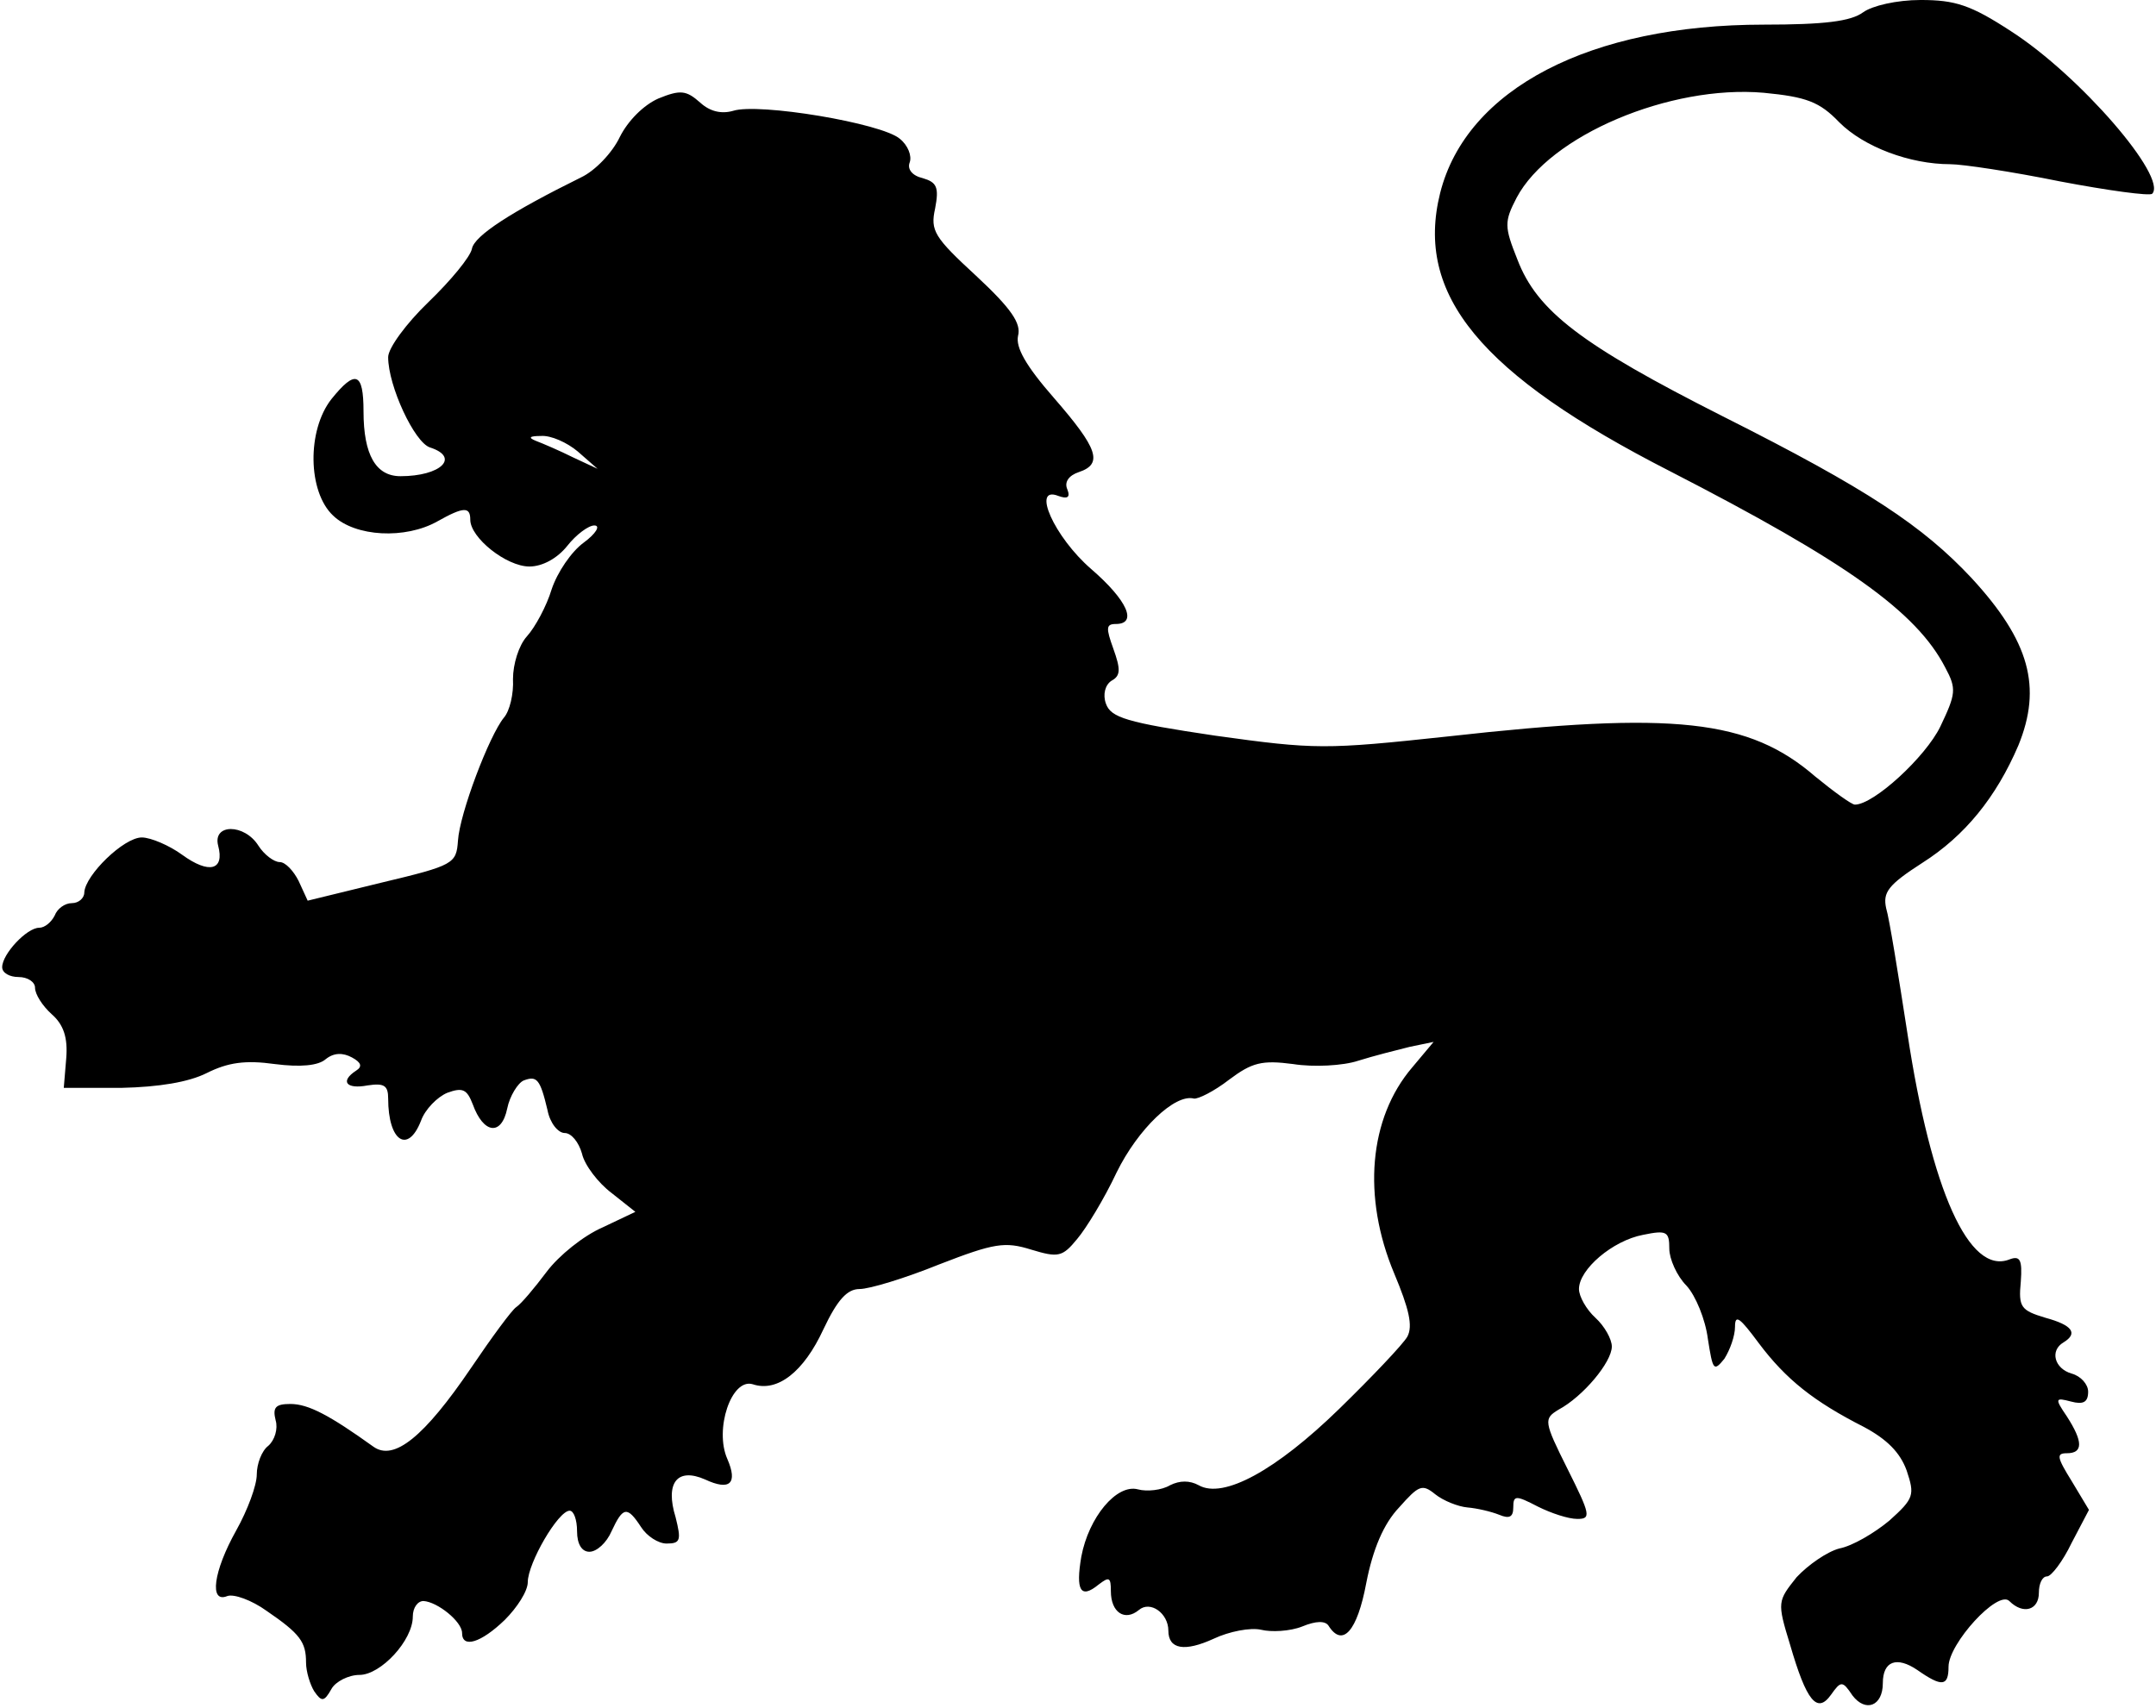
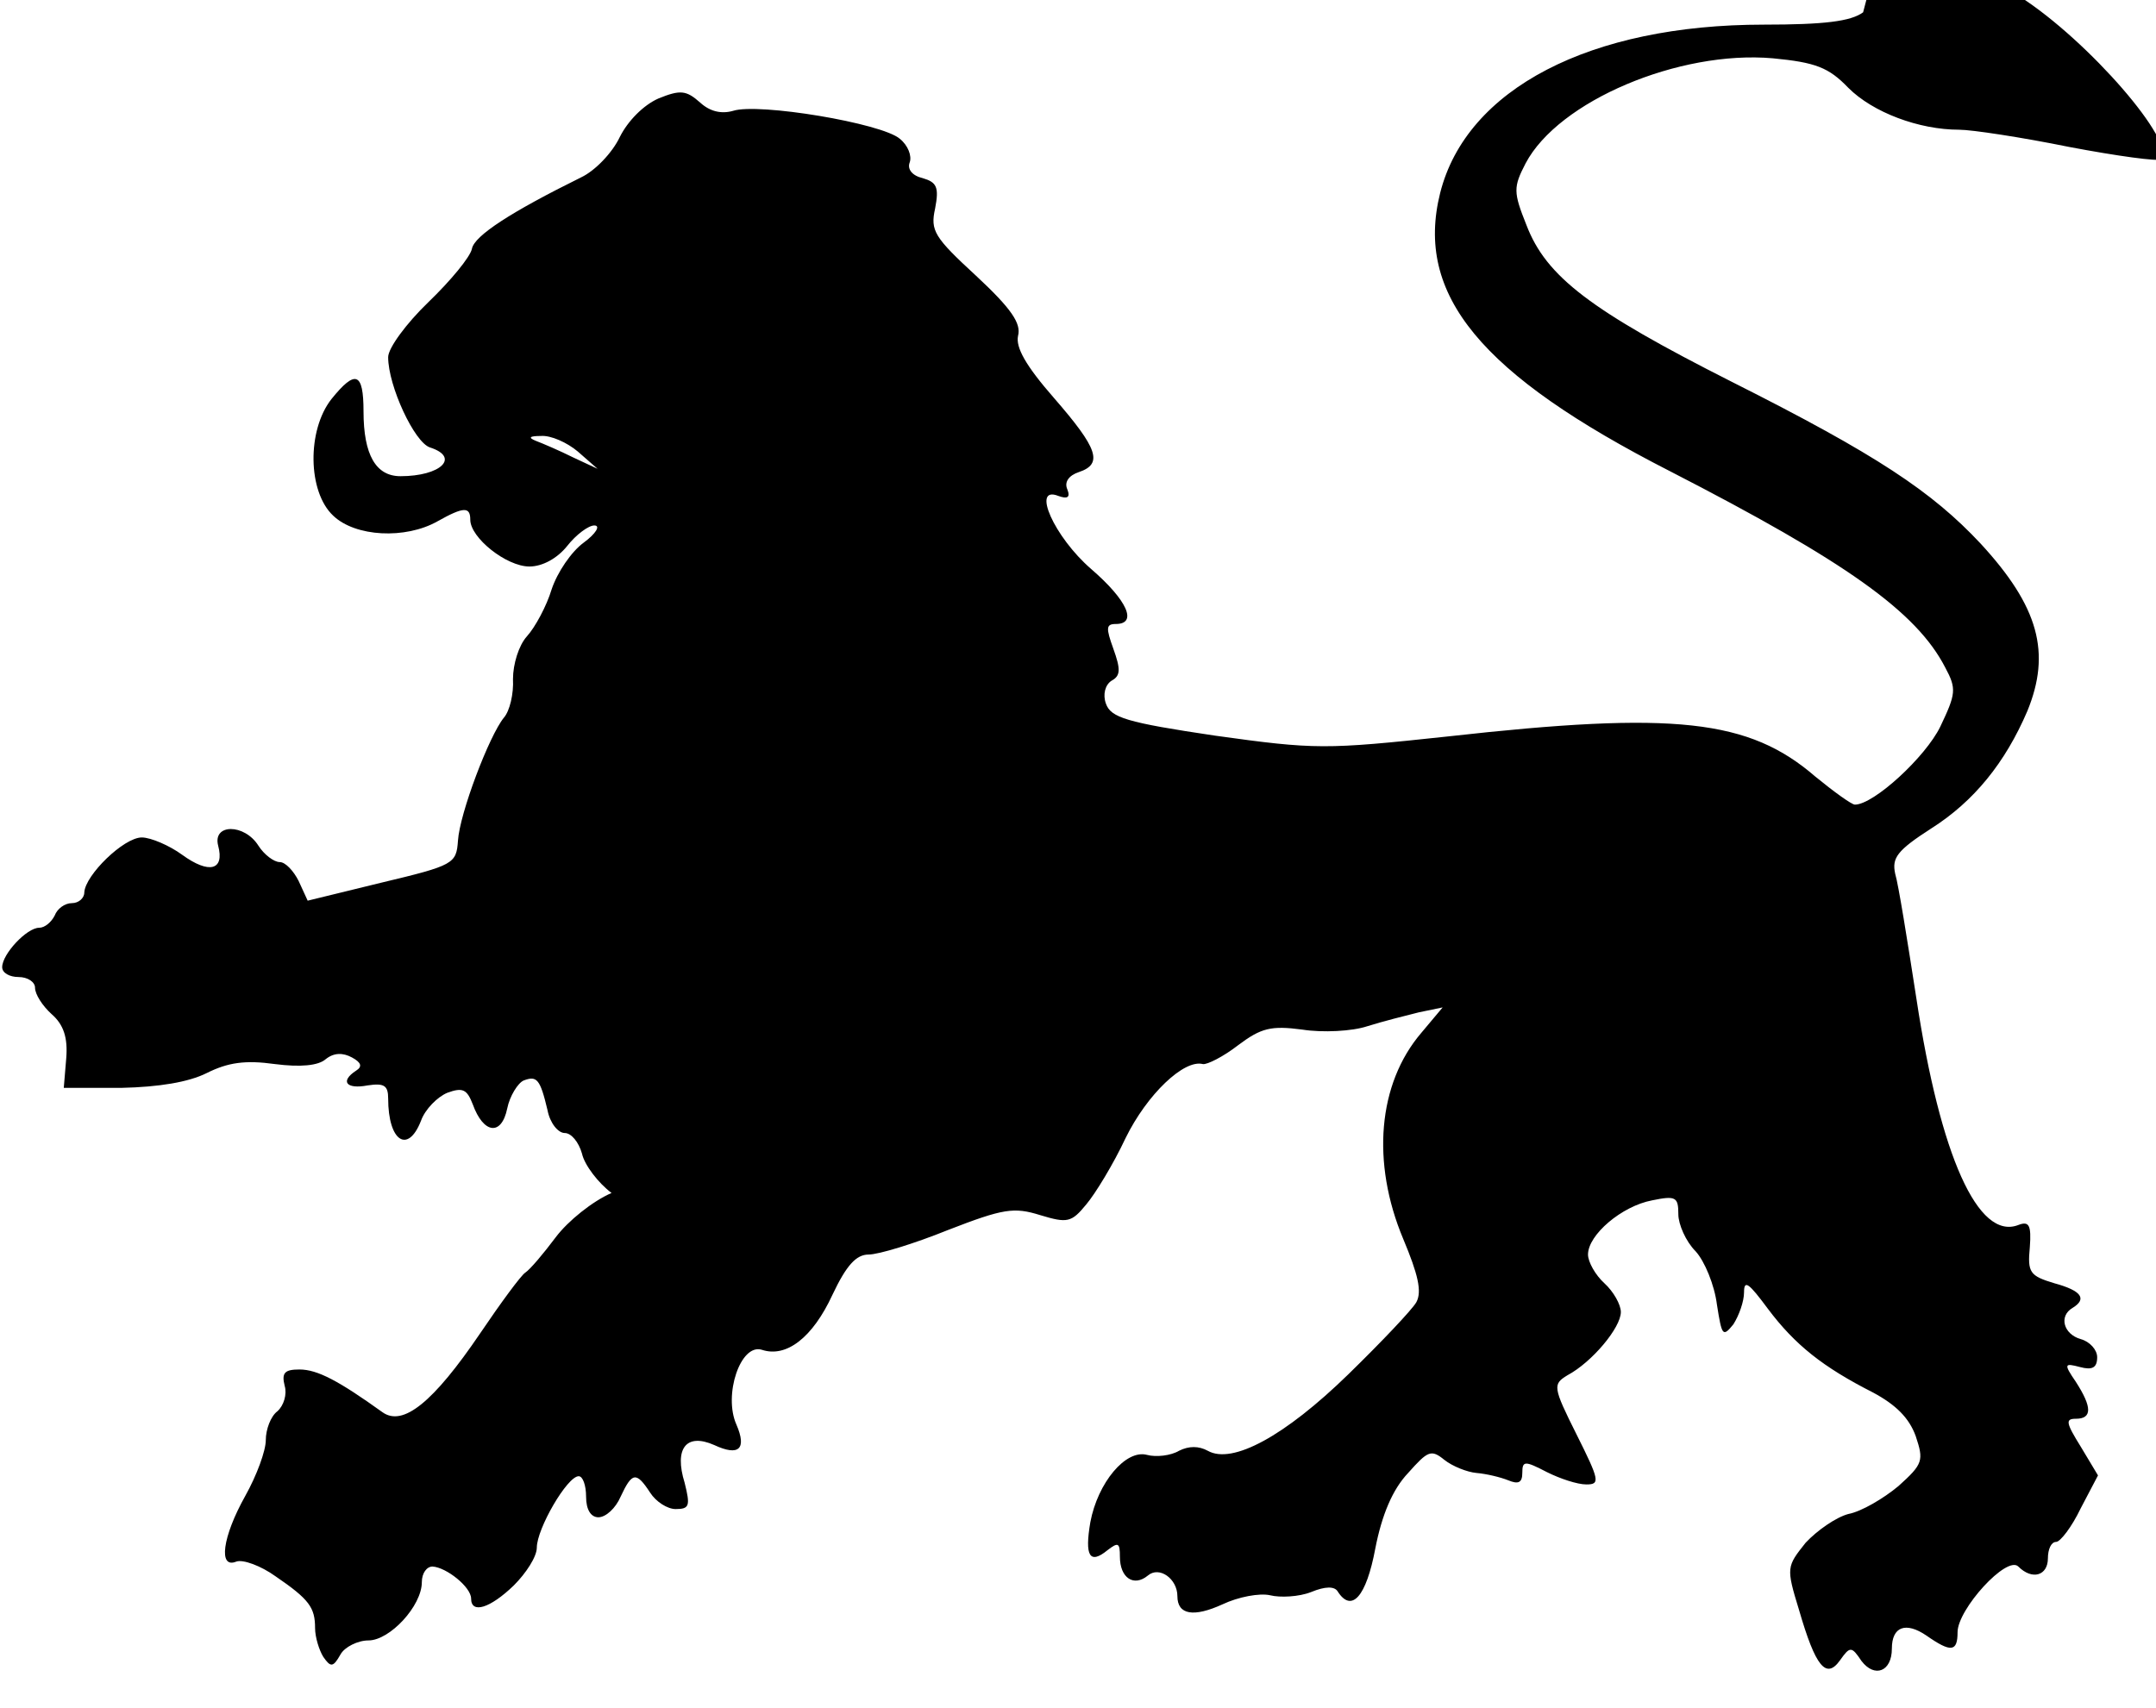
<svg xmlns="http://www.w3.org/2000/svg" version="1.0" width="261.823" height="207.441" viewBox="0 0 262 208" preserveAspectRatio="xMidYMid meet">
  <g transform="translate(0,208) scale(0.1,-0.1)" fill="#000000" stroke="none">
-     <path d="M2266 2065 c-15 -11 -47 -15 -121 -15 -211 0 -362 -78 -394 -205 -31 -124 49 -221 280 -339 214 -110 300 -171 335 -239 14 -26 13 -32 -6 -72 -18 -37 -81 -95 -104 -95 -4 0 -26 16 -48 34 -81 70 -171 80 -448 49 -149 -16 -161 -16 -283 1 -108 16 -127 22 -133 39 -4 11 -1 23 7 28 11 6 11 14 2 39 -9 25 -9 30 3 30 27 0 14 29 -30 67 -45 39 -73 102 -40 89 11 -4 15 -2 11 8 -4 9 2 17 14 21 30 10 23 29 -30 90 -35 40 -47 62 -44 76 4 15 -8 33 -51 73 -51 47 -56 55 -50 82 5 26 2 32 -15 37 -13 3 -19 11 -16 19 3 8 -2 21 -12 29 -22 19 -172 44 -203 34 -14 -4 -28 -1 -40 10 -17 15 -24 16 -51 5 -18 -8 -37 -27 -47 -47 -9 -19 -30 -41 -47 -49 -85 -42 -130 -71 -133 -87 -2 -10 -26 -39 -53 -65 -27 -26 -49 -56 -49 -67 0 -35 32 -104 51 -110 37 -12 13 -35 -36 -35 -30 0 -45 26 -45 79 0 48 -10 51 -39 15 -30 -38 -29 -113 2 -142 27 -26 88 -29 127 -7 32 18 40 18 40 2 0 -22 44 -57 72 -57 16 0 34 10 46 25 11 14 26 25 33 25 8 0 2 -10 -13 -21 -15 -11 -32 -36 -39 -57 -6 -20 -20 -46 -30 -57 -10 -11 -17 -34 -17 -52 1 -18 -4 -39 -11 -47 -18 -22 -54 -117 -56 -150 -2 -28 -5 -30 -93 -51 l-90 -22 -11 24 c-6 12 -16 23 -23 23 -7 0 -19 9 -26 20 -17 27 -56 27 -49 0 8 -30 -11 -35 -44 -11 -15 11 -38 21 -49 21 -22 0 -69 -46 -70 -67 0 -7 -7 -13 -15 -13 -9 0 -18 -7 -21 -15 -4 -8 -12 -15 -19 -15 -15 0 -45 -32 -45 -48 0 -7 9 -12 20 -12 11 0 20 -6 20 -13 0 -8 9 -22 20 -32 15 -13 20 -29 18 -54 l-3 -36 70 0 c46 1 82 7 104 18 26 13 47 16 83 11 31 -4 53 -2 62 6 10 8 21 8 32 2 11 -6 13 -11 5 -16 -20 -13 -12 -23 14 -18 20 3 25 0 25 -16 0 -52 24 -68 40 -27 5 14 20 29 32 34 19 7 24 4 31 -14 13 -36 35 -39 42 -5 3 15 13 31 20 34 16 6 20 2 29 -36 3 -16 13 -28 21 -28 8 0 17 -11 21 -25 3 -14 20 -36 36 -48 l29 -23 -40 -19 c-23 -10 -53 -34 -68 -54 -15 -20 -31 -39 -37 -43 -5 -3 -30 -37 -55 -74 -57 -84 -94 -114 -119 -96 -53 38 -79 52 -101 52 -18 0 -22 -4 -18 -20 3 -10 -1 -24 -9 -31 -8 -6 -14 -22 -14 -35 0 -13 -11 -43 -25 -68 -28 -50 -33 -89 -11 -80 8 3 30 -5 48 -18 41 -28 48 -38 48 -63 0 -11 5 -27 10 -35 9 -13 12 -13 21 3 5 9 21 17 34 17 26 0 65 42 65 71 0 11 6 19 13 19 17 -1 47 -25 47 -39 0 -19 23 -12 52 16 15 15 28 35 28 46 0 23 37 87 51 87 5 0 9 -11 9 -25 0 -16 6 -25 15 -25 9 0 21 11 27 25 14 30 19 31 36 5 7 -11 21 -20 31 -20 17 0 18 4 11 32 -13 42 2 61 36 46 30 -14 40 -5 27 25 -16 36 5 99 31 91 30 -10 62 15 86 67 17 36 29 49 44 49 12 0 55 13 97 30 67 26 80 28 112 18 33 -10 38 -9 56 13 11 13 33 49 48 81 26 53 71 96 94 90 5 -1 25 9 43 23 28 21 40 24 78 19 25 -4 61 -2 79 4 19 6 47 13 63 17 l29 6 -26 -31 c-53 -62 -61 -158 -22 -251 18 -43 23 -64 16 -77 -5 -9 -43 -49 -83 -88 -77 -75 -141 -110 -171 -93 -11 6 -23 6 -35 0 -10 -6 -28 -8 -39 -5 -26 7 -60 -34 -69 -82 -7 -41 -1 -52 21 -34 13 10 15 9 15 -8 0 -26 17 -37 34 -23 14 12 36 -4 36 -25 0 -23 20 -26 55 -10 19 9 45 14 58 11 12 -3 35 -2 50 4 17 7 28 7 32 1 17 -27 35 -7 46 52 8 41 21 72 40 92 24 27 28 29 44 16 10 -8 28 -15 39 -16 12 -1 29 -5 39 -9 12 -5 17 -3 17 9 0 15 3 15 30 1 16 -8 37 -15 48 -15 17 0 16 5 -12 61 -29 58 -29 61 -11 72 30 16 65 58 65 77 0 9 -9 25 -20 35 -11 10 -20 26 -20 35 0 24 41 59 78 66 29 6 32 4 32 -17 0 -12 9 -33 21 -45 11 -12 23 -41 26 -65 6 -38 7 -40 20 -24 7 11 13 28 13 39 0 16 6 11 29 -20 33 -44 67 -71 128 -102 28 -15 44 -31 52 -53 10 -30 9 -34 -21 -61 -18 -15 -45 -31 -61 -34 -15 -4 -38 -20 -52 -35 -23 -29 -24 -30 -8 -82 20 -69 33 -85 50 -61 12 17 14 17 26 -1 16 -21 37 -13 37 15 0 27 17 33 42 16 30 -21 38 -20 38 4 0 28 60 94 74 80 17 -17 36 -11 36 10 0 11 4 20 10 20 5 0 19 18 30 41 l21 40 -21 35 c-18 29 -19 34 -6 34 20 0 20 14 0 45 -15 22 -14 23 5 18 15 -4 21 -1 21 12 0 9 -9 19 -20 22 -21 6 -27 28 -10 38 18 11 11 21 -22 30 -30 9 -33 13 -30 44 2 27 -1 32 -14 27 -49 -19 -95 84 -124 275 -11 71 -22 140 -26 153 -4 19 2 28 44 55 52 33 90 80 117 143 29 71 14 127 -57 204 -59 63 -126 108 -303 197 -172 87 -226 128 -250 191 -16 40 -16 46 -1 75 40 76 187 138 301 128 52 -5 68 -11 92 -36 30 -30 86 -51 135 -51 15 0 75 -9 134 -21 58 -11 109 -18 112 -15 19 20 -88 144 -172 198 -49 32 -68 38 -110 38 -29 0 -59 -7 -70 -15z m-1565 -535 l24 -21 -30 14 c-16 8 -37 17 -45 20 -10 4 -8 6 6 6 12 1 32 -8 45 -19z" />
+     <path d="M2266 2065 c-15 -11 -47 -15 -121 -15 -211 0 -362 -78 -394 -205 -31 -124 49 -221 280 -339 214 -110 300 -171 335 -239 14 -26 13 -32 -6 -72 -18 -37 -81 -95 -104 -95 -4 0 -26 16 -48 34 -81 70 -171 80 -448 49 -149 -16 -161 -16 -283 1 -108 16 -127 22 -133 39 -4 11 -1 23 7 28 11 6 11 14 2 39 -9 25 -9 30 3 30 27 0 14 29 -30 67 -45 39 -73 102 -40 89 11 -4 15 -2 11 8 -4 9 2 17 14 21 30 10 23 29 -30 90 -35 40 -47 62 -44 76 4 15 -8 33 -51 73 -51 47 -56 55 -50 82 5 26 2 32 -15 37 -13 3 -19 11 -16 19 3 8 -2 21 -12 29 -22 19 -172 44 -203 34 -14 -4 -28 -1 -40 10 -17 15 -24 16 -51 5 -18 -8 -37 -27 -47 -47 -9 -19 -30 -41 -47 -49 -85 -42 -130 -71 -133 -87 -2 -10 -26 -39 -53 -65 -27 -26 -49 -56 -49 -67 0 -35 32 -104 51 -110 37 -12 13 -35 -36 -35 -30 0 -45 26 -45 79 0 48 -10 51 -39 15 -30 -38 -29 -113 2 -142 27 -26 88 -29 127 -7 32 18 40 18 40 2 0 -22 44 -57 72 -57 16 0 34 10 46 25 11 14 26 25 33 25 8 0 2 -10 -13 -21 -15 -11 -32 -36 -39 -57 -6 -20 -20 -46 -30 -57 -10 -11 -17 -34 -17 -52 1 -18 -4 -39 -11 -47 -18 -22 -54 -117 -56 -150 -2 -28 -5 -30 -93 -51 l-90 -22 -11 24 c-6 12 -16 23 -23 23 -7 0 -19 9 -26 20 -17 27 -56 27 -49 0 8 -30 -11 -35 -44 -11 -15 11 -38 21 -49 21 -22 0 -69 -46 -70 -67 0 -7 -7 -13 -15 -13 -9 0 -18 -7 -21 -15 -4 -8 -12 -15 -19 -15 -15 0 -45 -32 -45 -48 0 -7 9 -12 20 -12 11 0 20 -6 20 -13 0 -8 9 -22 20 -32 15 -13 20 -29 18 -54 l-3 -36 70 0 c46 1 82 7 104 18 26 13 47 16 83 11 31 -4 53 -2 62 6 10 8 21 8 32 2 11 -6 13 -11 5 -16 -20 -13 -12 -23 14 -18 20 3 25 0 25 -16 0 -52 24 -68 40 -27 5 14 20 29 32 34 19 7 24 4 31 -14 13 -36 35 -39 42 -5 3 15 13 31 20 34 16 6 20 2 29 -36 3 -16 13 -28 21 -28 8 0 17 -11 21 -25 3 -14 20 -36 36 -48 c-23 -10 -53 -34 -68 -54 -15 -20 -31 -39 -37 -43 -5 -3 -30 -37 -55 -74 -57 -84 -94 -114 -119 -96 -53 38 -79 52 -101 52 -18 0 -22 -4 -18 -20 3 -10 -1 -24 -9 -31 -8 -6 -14 -22 -14 -35 0 -13 -11 -43 -25 -68 -28 -50 -33 -89 -11 -80 8 3 30 -5 48 -18 41 -28 48 -38 48 -63 0 -11 5 -27 10 -35 9 -13 12 -13 21 3 5 9 21 17 34 17 26 0 65 42 65 71 0 11 6 19 13 19 17 -1 47 -25 47 -39 0 -19 23 -12 52 16 15 15 28 35 28 46 0 23 37 87 51 87 5 0 9 -11 9 -25 0 -16 6 -25 15 -25 9 0 21 11 27 25 14 30 19 31 36 5 7 -11 21 -20 31 -20 17 0 18 4 11 32 -13 42 2 61 36 46 30 -14 40 -5 27 25 -16 36 5 99 31 91 30 -10 62 15 86 67 17 36 29 49 44 49 12 0 55 13 97 30 67 26 80 28 112 18 33 -10 38 -9 56 13 11 13 33 49 48 81 26 53 71 96 94 90 5 -1 25 9 43 23 28 21 40 24 78 19 25 -4 61 -2 79 4 19 6 47 13 63 17 l29 6 -26 -31 c-53 -62 -61 -158 -22 -251 18 -43 23 -64 16 -77 -5 -9 -43 -49 -83 -88 -77 -75 -141 -110 -171 -93 -11 6 -23 6 -35 0 -10 -6 -28 -8 -39 -5 -26 7 -60 -34 -69 -82 -7 -41 -1 -52 21 -34 13 10 15 9 15 -8 0 -26 17 -37 34 -23 14 12 36 -4 36 -25 0 -23 20 -26 55 -10 19 9 45 14 58 11 12 -3 35 -2 50 4 17 7 28 7 32 1 17 -27 35 -7 46 52 8 41 21 72 40 92 24 27 28 29 44 16 10 -8 28 -15 39 -16 12 -1 29 -5 39 -9 12 -5 17 -3 17 9 0 15 3 15 30 1 16 -8 37 -15 48 -15 17 0 16 5 -12 61 -29 58 -29 61 -11 72 30 16 65 58 65 77 0 9 -9 25 -20 35 -11 10 -20 26 -20 35 0 24 41 59 78 66 29 6 32 4 32 -17 0 -12 9 -33 21 -45 11 -12 23 -41 26 -65 6 -38 7 -40 20 -24 7 11 13 28 13 39 0 16 6 11 29 -20 33 -44 67 -71 128 -102 28 -15 44 -31 52 -53 10 -30 9 -34 -21 -61 -18 -15 -45 -31 -61 -34 -15 -4 -38 -20 -52 -35 -23 -29 -24 -30 -8 -82 20 -69 33 -85 50 -61 12 17 14 17 26 -1 16 -21 37 -13 37 15 0 27 17 33 42 16 30 -21 38 -20 38 4 0 28 60 94 74 80 17 -17 36 -11 36 10 0 11 4 20 10 20 5 0 19 18 30 41 l21 40 -21 35 c-18 29 -19 34 -6 34 20 0 20 14 0 45 -15 22 -14 23 5 18 15 -4 21 -1 21 12 0 9 -9 19 -20 22 -21 6 -27 28 -10 38 18 11 11 21 -22 30 -30 9 -33 13 -30 44 2 27 -1 32 -14 27 -49 -19 -95 84 -124 275 -11 71 -22 140 -26 153 -4 19 2 28 44 55 52 33 90 80 117 143 29 71 14 127 -57 204 -59 63 -126 108 -303 197 -172 87 -226 128 -250 191 -16 40 -16 46 -1 75 40 76 187 138 301 128 52 -5 68 -11 92 -36 30 -30 86 -51 135 -51 15 0 75 -9 134 -21 58 -11 109 -18 112 -15 19 20 -88 144 -172 198 -49 32 -68 38 -110 38 -29 0 -59 -7 -70 -15z m-1565 -535 l24 -21 -30 14 c-16 8 -37 17 -45 20 -10 4 -8 6 6 6 12 1 32 -8 45 -19z" />
  </g>
</svg>